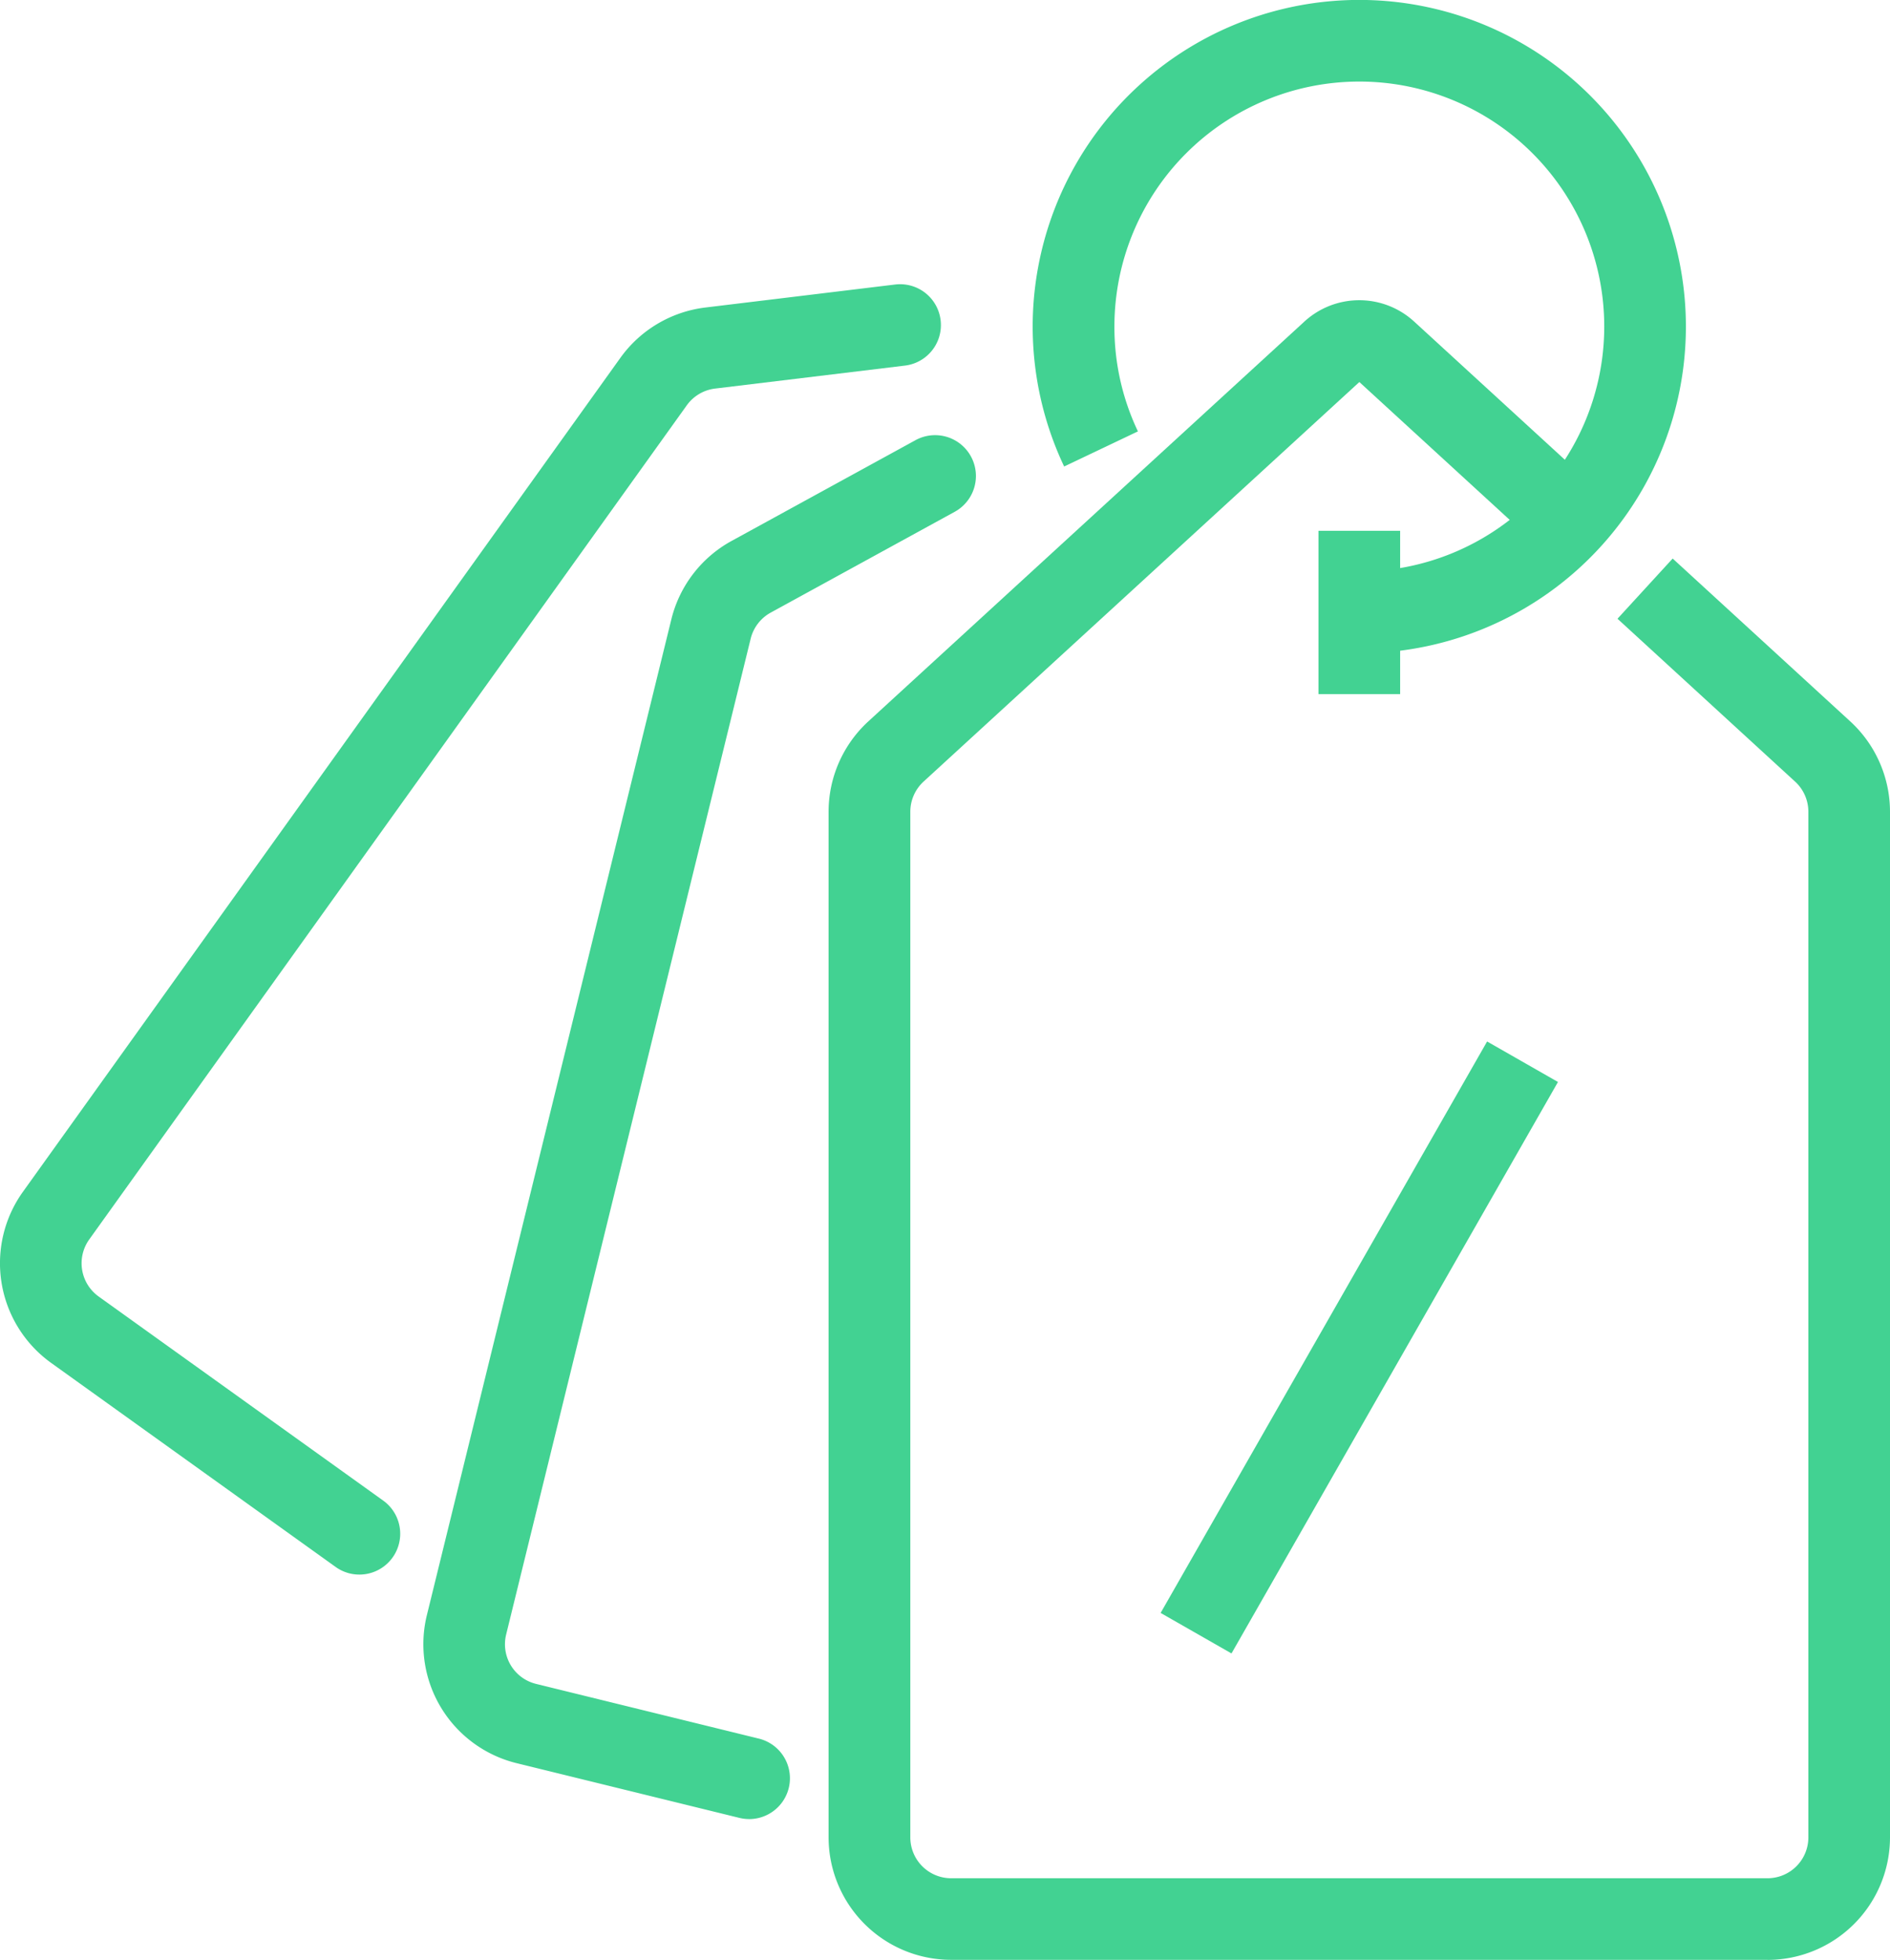
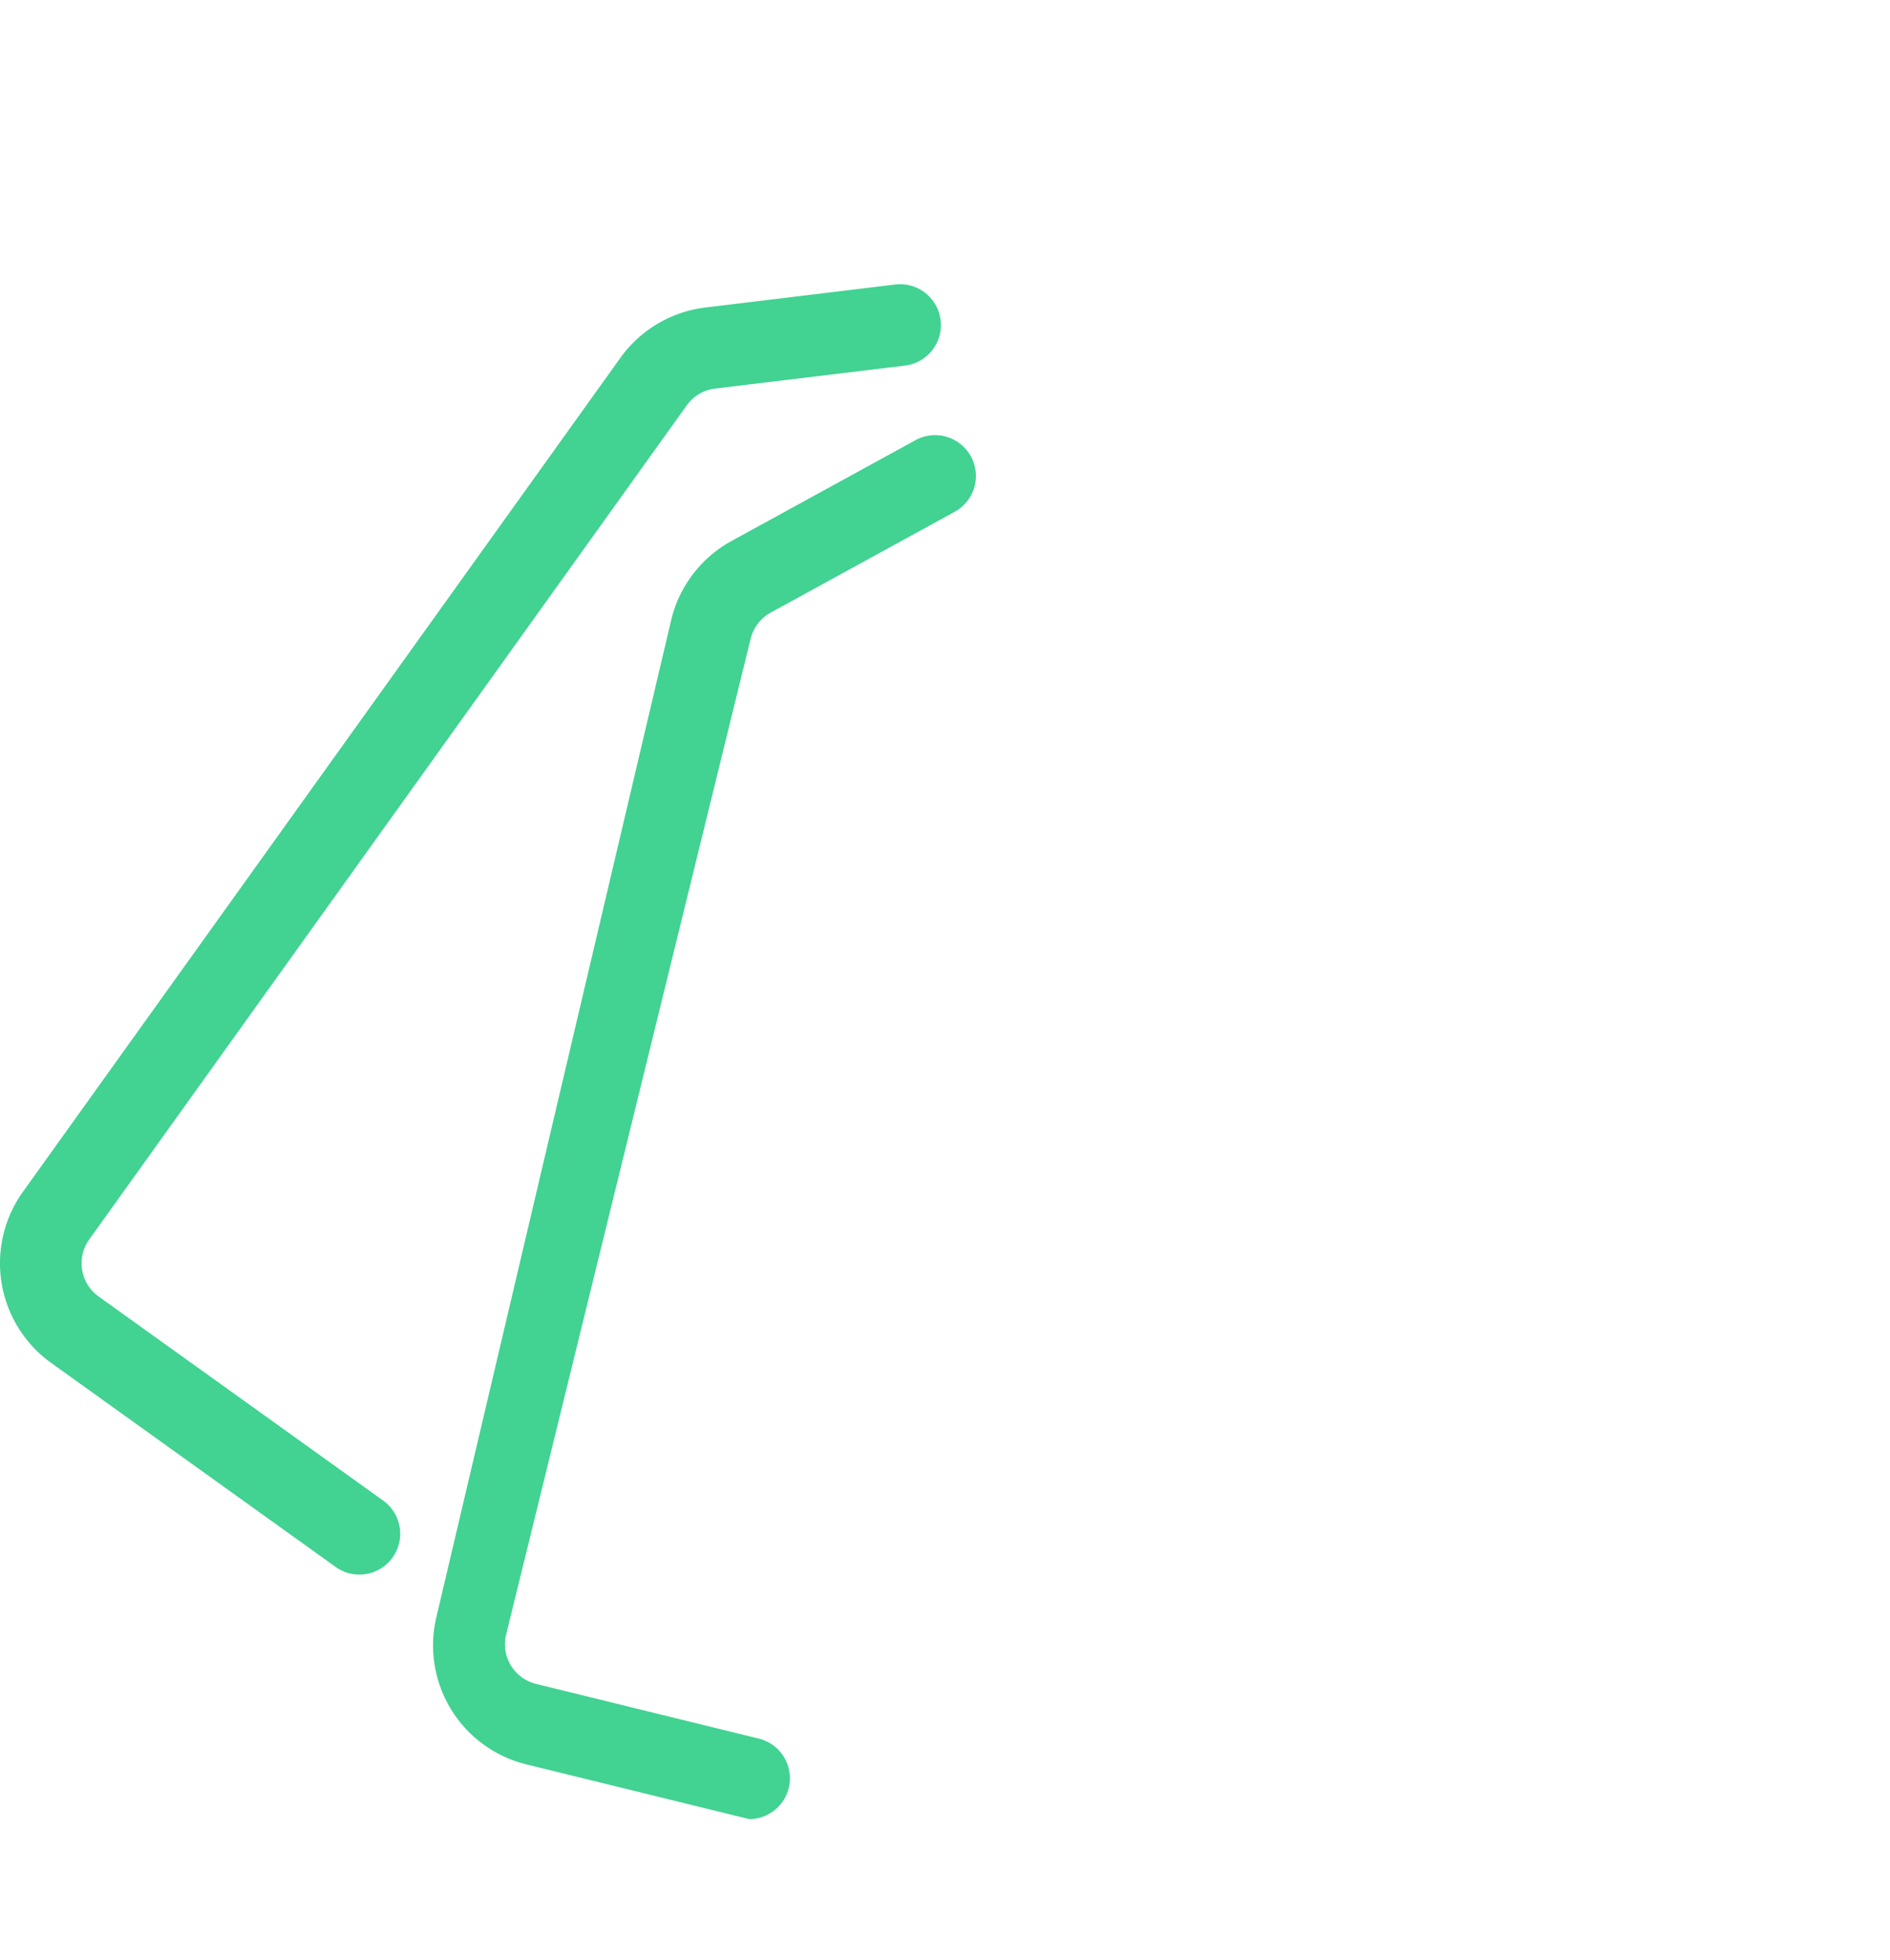
<svg xmlns="http://www.w3.org/2000/svg" id="Group_4964" data-name="Group 4964" width="78.065" height="80.931" viewBox="0 0 78.065 80.931">
  <defs>
    <clipPath id="clip-path">
      <rect id="Rectangle_237" data-name="Rectangle 237" width="78.065" height="80.931" fill="#42d292" />
    </clipPath>
  </defs>
  <g id="Group_4963" data-name="Group 4963" clip-path="url(#clip-path)">
-     <path id="Path_1542" data-name="Path 1542" d="M201.183,127.355H167.462A5.064,5.064,0,0,1,162.4,122.3V79.943a5.07,5.07,0,0,1,1.641-3.729l18-16.5a3.354,3.354,0,0,1,4.557,0l7.287,6.68L191.61,68.88l-7.287-6.68-18,16.5a1.689,1.689,0,0,0-.547,1.243V122.3a1.688,1.688,0,0,0,1.686,1.686h33.721a1.688,1.688,0,0,0,1.686-1.686V79.943a1.688,1.688,0,0,0-.547-1.242l-7.337-6.726,2.279-2.486,7.337,6.726a5.07,5.07,0,0,1,1.64,3.729V122.3a5.064,5.064,0,0,1-5.058,5.058" transform="translate(-128.176 -46.424)" fill="#42d292" />
-     <rect id="Rectangle_235" data-name="Rectangle 235" width="27.187" height="3.372" transform="matrix(0.496, -0.868, 0.868, 0.496, 47.939, 66.606)" fill="#42d292" />
-     <path id="Path_1545" data-name="Path 1545" d="M215.892,26.977V23.6a10.116,10.116,0,1,0-10.116-10.116,10.023,10.023,0,0,0,.971,4.33L203.7,19.264a13.49,13.49,0,1,1,12.193,7.713" transform="translate(-159.746)" fill="#42d292" />
-     <rect id="Rectangle_236" data-name="Rectangle 236" width="3.372" height="6.744" transform="translate(54.46 21.919)" fill="#42d292" />
-     <path id="Path_1546" data-name="Path 1546" d="M96.408,142.409a1.7,1.7,0,0,1-.4-.049l-9.2-2.259a5.057,5.057,0,0,1-3.706-6.118L93.2,92.86a5.07,5.07,0,0,1,2.483-3.229l7.6-4.163a1.686,1.686,0,1,1,1.619,2.958l-7.6,4.163a1.689,1.689,0,0,0-.827,1.076l-10.1,41.123a1.685,1.685,0,0,0,1.235,2.039l9.2,2.259a1.686,1.686,0,0,1-.4,3.324" transform="translate(-65.469 -67.291)" fill="#42d292" />
+     <path id="Path_1546" data-name="Path 1546" d="M96.408,142.409l-9.2-2.259a5.057,5.057,0,0,1-3.706-6.118L93.2,92.86a5.07,5.07,0,0,1,2.483-3.229l7.6-4.163a1.686,1.686,0,1,1,1.619,2.958l-7.6,4.163a1.689,1.689,0,0,0-.827,1.076l-10.1,41.123a1.685,1.685,0,0,0,1.235,2.039l9.2,2.259a1.686,1.686,0,0,1-.4,3.324" transform="translate(-65.469 -67.291)" fill="#42d292" />
    <path id="Path_1547" data-name="Path 1547" d="M14.843,108.976a1.678,1.678,0,0,1-.981-.316L2.107,100.231A5.065,5.065,0,0,1,.945,93.172l24.68-34.442a5.072,5.072,0,0,1,3.5-2.076l7.85-.951a1.686,1.686,0,0,1,.405,3.348L29.535,60a1.69,1.69,0,0,0-1.169.693L3.686,95.137a1.689,1.689,0,0,0,.386,2.354l11.755,8.429a1.686,1.686,0,0,1-.984,3.056" transform="translate(0 -43.954)" fill="#42d292" />
  </g>
</svg>